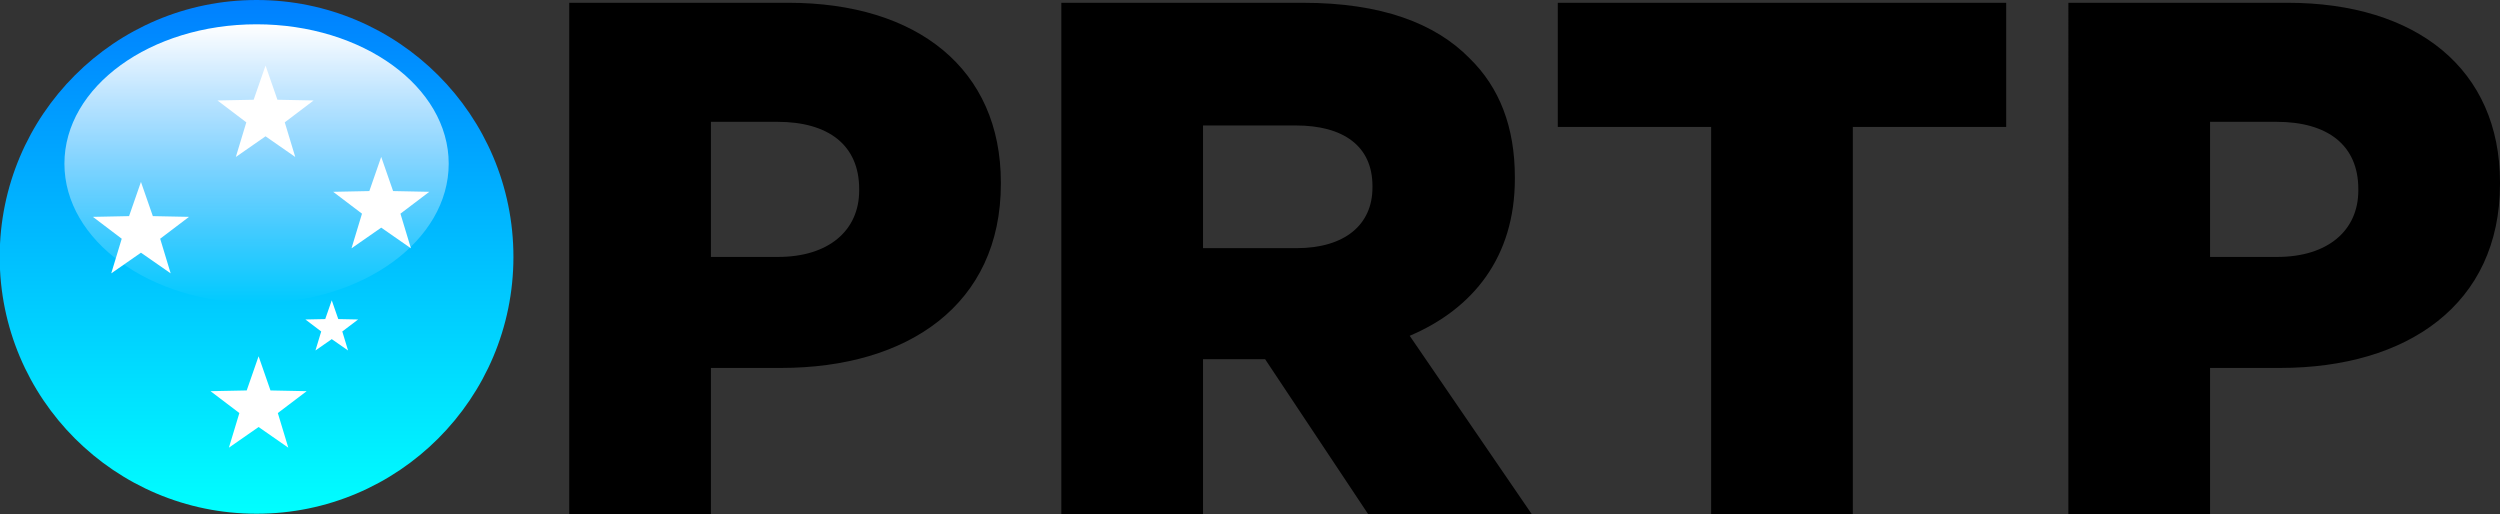
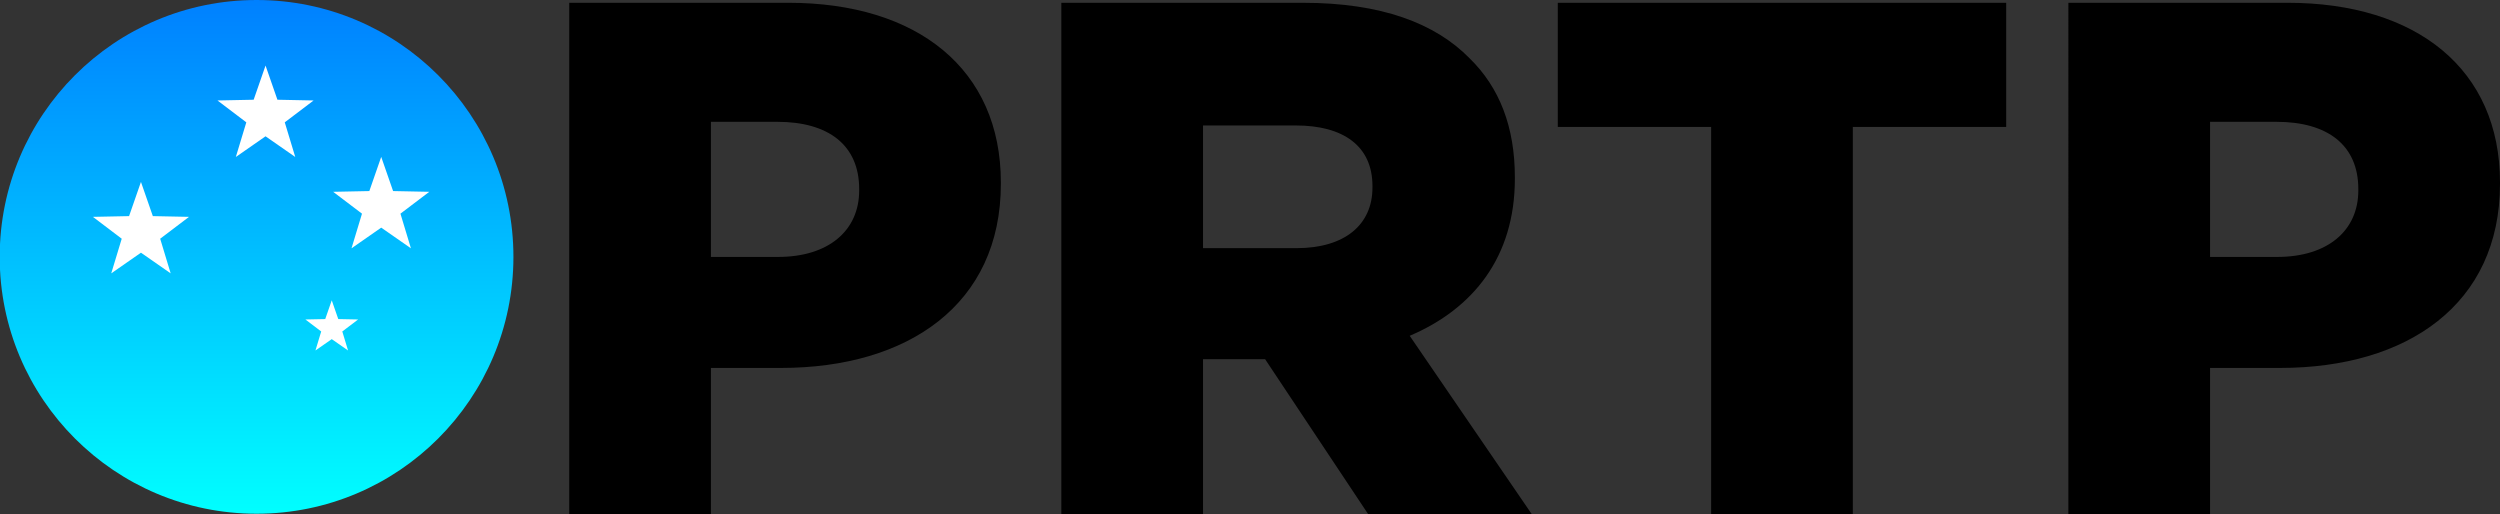
<svg xmlns="http://www.w3.org/2000/svg" xmlns:ns1="http://www.inkscape.org/namespaces/inkscape" xmlns:ns2="http://sodipodi.sourceforge.net/DTD/sodipodi-0.dtd" xmlns:xlink="http://www.w3.org/1999/xlink" width="474.76mm" height="97.611mm" viewBox="0 0 474.76 97.611" version="1.1" id="svg8" ns1:export-filename="C:\Users\Nathan\Documents\My video and art workshop\PRTP LOGO 2006.png" ns1:export-xdpi="91.254669" ns1:export-ydpi="91.254669" ns1:version="0.92.4 (5da689c313, 2019-01-14)" ns2:docname="PRTP 2010.svg">
  <rect x="0" y="0" width="474.76" height="97.611" fill="#333333" stroke="none" />
  <defs id="defs2">
    <linearGradient ns1:collect="always" id="linearGradient841">
      <stop style="stop-color:#ffffff;stop-opacity:1" offset="0" id="stop837" />
      <stop style="stop-color:#ffffff;stop-opacity:0" offset="1" id="stop839" />
    </linearGradient>
    <linearGradient ns1:collect="always" id="linearGradient831">
      <stop style="stop-color:#00ffff;stop-opacity:1;" offset="0" id="stop827" />
      <stop style="stop-color:#0080ff;stop-opacity:1" offset="1" id="stop829" />
    </linearGradient>
    <linearGradient ns1:collect="always" xlink:href="#linearGradient831" id="linearGradient833" x1="15.875" y1="248.619" x2="15.875" y2="24.857" gradientUnits="userSpaceOnUse" gradientTransform="translate(351.474,-26.914)" />
    <linearGradient ns1:collect="always" xlink:href="#linearGradient841" id="linearGradient843" x1="15.875" y1="41.488" x2="15.875" y2="134.47" gradientUnits="userSpaceOnUse" gradientTransform="matrix(1.006,0,0,1.306,351.372,-45.653)" />
  </defs>
  <ns2:namedview id="base" pagecolor="#ffffff" bordercolor="#666666" borderopacity="1.0" ns1:pageopacity="0.0" ns1:pageshadow="2" ns1:zoom="0.175" ns1:cx="976.39463" ns1:cy="181.06501" ns1:document-units="mm" ns1:current-layer="layer1" showgrid="false" ns1:snap-smooth-nodes="true" ns1:object-nodes="true" ns1:window-width="1280" ns1:window-height="657" ns1:window-x="-8" ns1:window-y="-8" ns1:window-maximized="1" ns1:snap-bbox="true" ns1:bbox-nodes="true" />
  <g ns1:label="Layer 1" ns1:groupmode="layer" id="layer1" transform="translate(-26.851,-68.55)">
    <g id="g886" transform="matrix(0.436,0,0,0.436,-84.591,69.447)">
      <circle r="111.881" cy="109.824" cx="367.349" id="path815" style="opacity:1;fill:url(#linearGradient833);fill-opacity:1;stroke:none;stroke-width:0.8;stroke-linecap:round;stroke-linejoin:miter;stroke-miterlimit:4;stroke-dasharray:none;stroke-dashoffset:0;stroke-opacity:1;paint-order:normal" />
-       <ellipse ry="60.713" rx="83.689" cy="69.24" cx="367.349" id="path835" style="opacity:1;fill:url(#linearGradient843);fill-opacity:1;stroke:none;stroke-width:0.917;stroke-linecap:round;stroke-linejoin:miter;stroke-miterlimit:4;stroke-dasharray:none;stroke-dashoffset:0;stroke-opacity:1;paint-order:normal" />
      <g transform="translate(357.651,-25.866)" id="g872">
        <path ns2:type="star" style="opacity:1;fill:#ffffff;fill-opacity:1;stroke:none;stroke-width:0.495;stroke-linecap:round;stroke-linejoin:miter;stroke-miterlimit:4;stroke-dasharray:none;stroke-dashoffset:0;stroke-opacity:1;paint-order:normal" id="path857" ns2:sides="5" ns2:cx="13.607141" ns2:cy="74.372032" ns2:r1="22.012993" ns2:r2="8.8051968" ns2:arg1="-1.5707963" ns2:arg2="-0.9424778" ns1:flatsided="false" ns1:rounded="0" ns1:randomized="0" d="m 13.607,52.359 5.176,14.889 15.76,0.321 -12.561,9.523 4.565,15.088 L 13.607,83.177 0.668,92.181 5.233,77.093 -7.328,67.57 8.432,67.248 Z" ns1:transform-center-y="-2.102055" />
        <path ns1:transform-center-y="-2.102055" d="m -40.657,103.053 5.176,14.889 15.76,0.321 -12.561,9.523 4.565,15.088 -12.939,-9.004 -12.939,9.004 4.565,-15.088 -12.561,-9.523 15.76,-0.321 z" ns1:randomized="0" ns1:rounded="0" ns1:flatsided="false" ns2:arg2="-0.9424778" ns2:arg1="-1.5707963" ns2:r2="8.8051968" ns2:r1="22.012993" ns2:cy="125.06633" ns2:cx="-40.657246" ns2:sides="5" id="path859" style="opacity:1;fill:#ffffff;fill-opacity:1;stroke:none;stroke-width:0.495;stroke-linecap:round;stroke-linejoin:miter;stroke-miterlimit:4;stroke-dasharray:none;stroke-dashoffset:0;stroke-opacity:1;paint-order:normal" ns2:type="star" />
        <path ns2:type="star" style="opacity:1;fill:#ffffff;fill-opacity:1;stroke:none;stroke-width:0.495;stroke-linecap:round;stroke-linejoin:miter;stroke-miterlimit:4;stroke-dasharray:none;stroke-dashoffset:0;stroke-opacity:1;paint-order:normal" id="path861" ns2:sides="5" ns2:cx="63.991825" ns2:cy="114.15536" ns2:r1="22.012993" ns2:r2="8.8051968" ns2:arg1="-1.5707963" ns2:arg2="-0.9424778" ns1:flatsided="false" ns1:rounded="0" ns1:randomized="0" d="m 63.992,92.142 5.176,14.889 15.76,0.321 -12.561,9.523 4.565,15.088 -12.939,-9.004 -12.939,9.004 4.565,-15.088 -12.561,-9.523 15.76,-0.321 z" ns1:transform-center-y="-2.102055" />
-         <path ns1:transform-center-y="-2.102055" d="m 10.583,178.981 5.176,14.889 15.76,0.321 -12.561,9.523 4.565,15.088 -12.939,-9.004 -12.939,9.004 4.565,-15.088 -12.561,-9.523 15.76,-0.321 z" ns1:randomized="0" ns1:rounded="0" ns1:flatsided="false" ns2:arg2="-0.9424778" ns2:arg1="-1.5707963" ns2:r2="8.8051968" ns2:r1="22.012993" ns2:cy="200.99406" ns2:cx="10.583331" ns2:sides="5" id="path863" style="opacity:1;fill:#ffffff;fill-opacity:1;stroke:none;stroke-width:0.495;stroke-linecap:round;stroke-linejoin:miter;stroke-miterlimit:4;stroke-dasharray:none;stroke-dashoffset:0;stroke-opacity:1;paint-order:normal" ns2:type="star" />
        <path ns1:transform-center-y="-1.1532803" d="m 42.447,154.617 2.84,8.169 8.647,0.176 -6.892,5.225 2.504,8.278 -7.099,-4.94 -7.099,4.94 2.504,-8.278 -6.892,-5.225 8.647,-0.176 z" ns1:randomized="0" ns1:rounded="0" ns1:flatsided="false" ns2:arg2="-0.9424778" ns2:arg1="-1.5707963" ns2:r2="4.8309202" ns2:r1="12.077301" ns2:cy="166.69405" ns2:cx="42.447182" ns2:sides="5" id="path865" style="opacity:1;fill:#ffffff;fill-opacity:1;stroke:none;stroke-width:0.272;stroke-linecap:round;stroke-linejoin:miter;stroke-miterlimit:4;stroke-dasharray:none;stroke-dashoffset:0;stroke-opacity:1;paint-order:normal" ns2:type="star" />
      </g>
    </g>
    <g aria-label="PRTP" style="font-style:italic;font-variant:normal;font-weight:normal;font-stretch:normal;font-size:138.69px;line-height:1.25;font-family:'Nexa Bold';-inkscape-font-specification:'Nexa Bold, Italic';letter-spacing:0px;word-spacing:0px;fill:#000000;fill-opacity:1;stroke:none;stroke-width:3.467" id="text867" transform="translate(-91.496,-39.889)">
      <path d="m 226.448,206.049 h 26.906 v -27.738 h 13.314 c 24.132,0 41.746,-12.066 41.746,-34.95 v -0.277 c 0,-21.497 -15.811,-34.118 -40.359,-34.118 h -41.607 z m 26.906,-48.819 V 131.573 h 12.621 c 9.708,0 15.533,4.438 15.533,12.759 v 0.277 c 0,7.628 -5.825,12.621 -15.395,12.621 z" style="font-style:normal;font-variant:normal;font-weight:bold;font-stretch:normal;font-family:'Gotham Black';-inkscape-font-specification:'Gotham Black,  Bold';stroke-width:3.467" id="path869" ns1:connector-curvature="0" />
      <path d="m 319.901,206.049 h 26.906 v -29.402 h 11.511 0.277 l 19.555,29.402 h 31.066 l -23.161,-33.84 c 12.066,-5.132 19.971,-14.978 19.971,-29.818 v -0.277 c 0,-9.57 -2.912,-17.059 -8.599,-22.606 -6.518,-6.657 -16.781,-10.54 -31.621,-10.54 h -45.906 z m 26.906,-50.483 v -23.3 h 17.614 c 9.015,0 14.562,3.883 14.562,11.511 v 0.277 c 0,7.073 -5.27,11.511 -14.424,11.511 z" style="font-style:normal;font-variant:normal;font-weight:bold;font-stretch:normal;font-family:'Gotham Black';-inkscape-font-specification:'Gotham Black,  Bold';stroke-width:3.467" id="path871" ns1:connector-curvature="0" />
      <path d="m 443.3,206.049 h 26.906 v -73.506 h 29.125 v -23.577 h -85.155 v 23.577 h 29.125 z" style="font-style:normal;font-variant:normal;font-weight:bold;font-stretch:normal;font-family:'Gotham Black';-inkscape-font-specification:'Gotham Black,  Bold';stroke-width:3.467" id="path873" ns1:connector-curvature="0" />
      <path d="m 511.141,206.049 h 26.906 v -27.738 h 13.314 c 24.132,0 41.746,-12.066 41.746,-34.95 v -0.277 c 0,-21.497 -15.811,-34.118 -40.359,-34.118 H 511.141 Z m 26.906,-48.819 V 131.573 h 12.621 c 9.708,0 15.533,4.438 15.533,12.759 v 0.277 c 0,7.628 -5.825,12.621 -15.395,12.621 z" style="font-style:normal;font-variant:normal;font-weight:bold;font-stretch:normal;font-family:'Gotham Black';-inkscape-font-specification:'Gotham Black,  Bold';stroke-width:3.467" id="path875" ns1:connector-curvature="0" />
    </g>
  </g>
</svg>